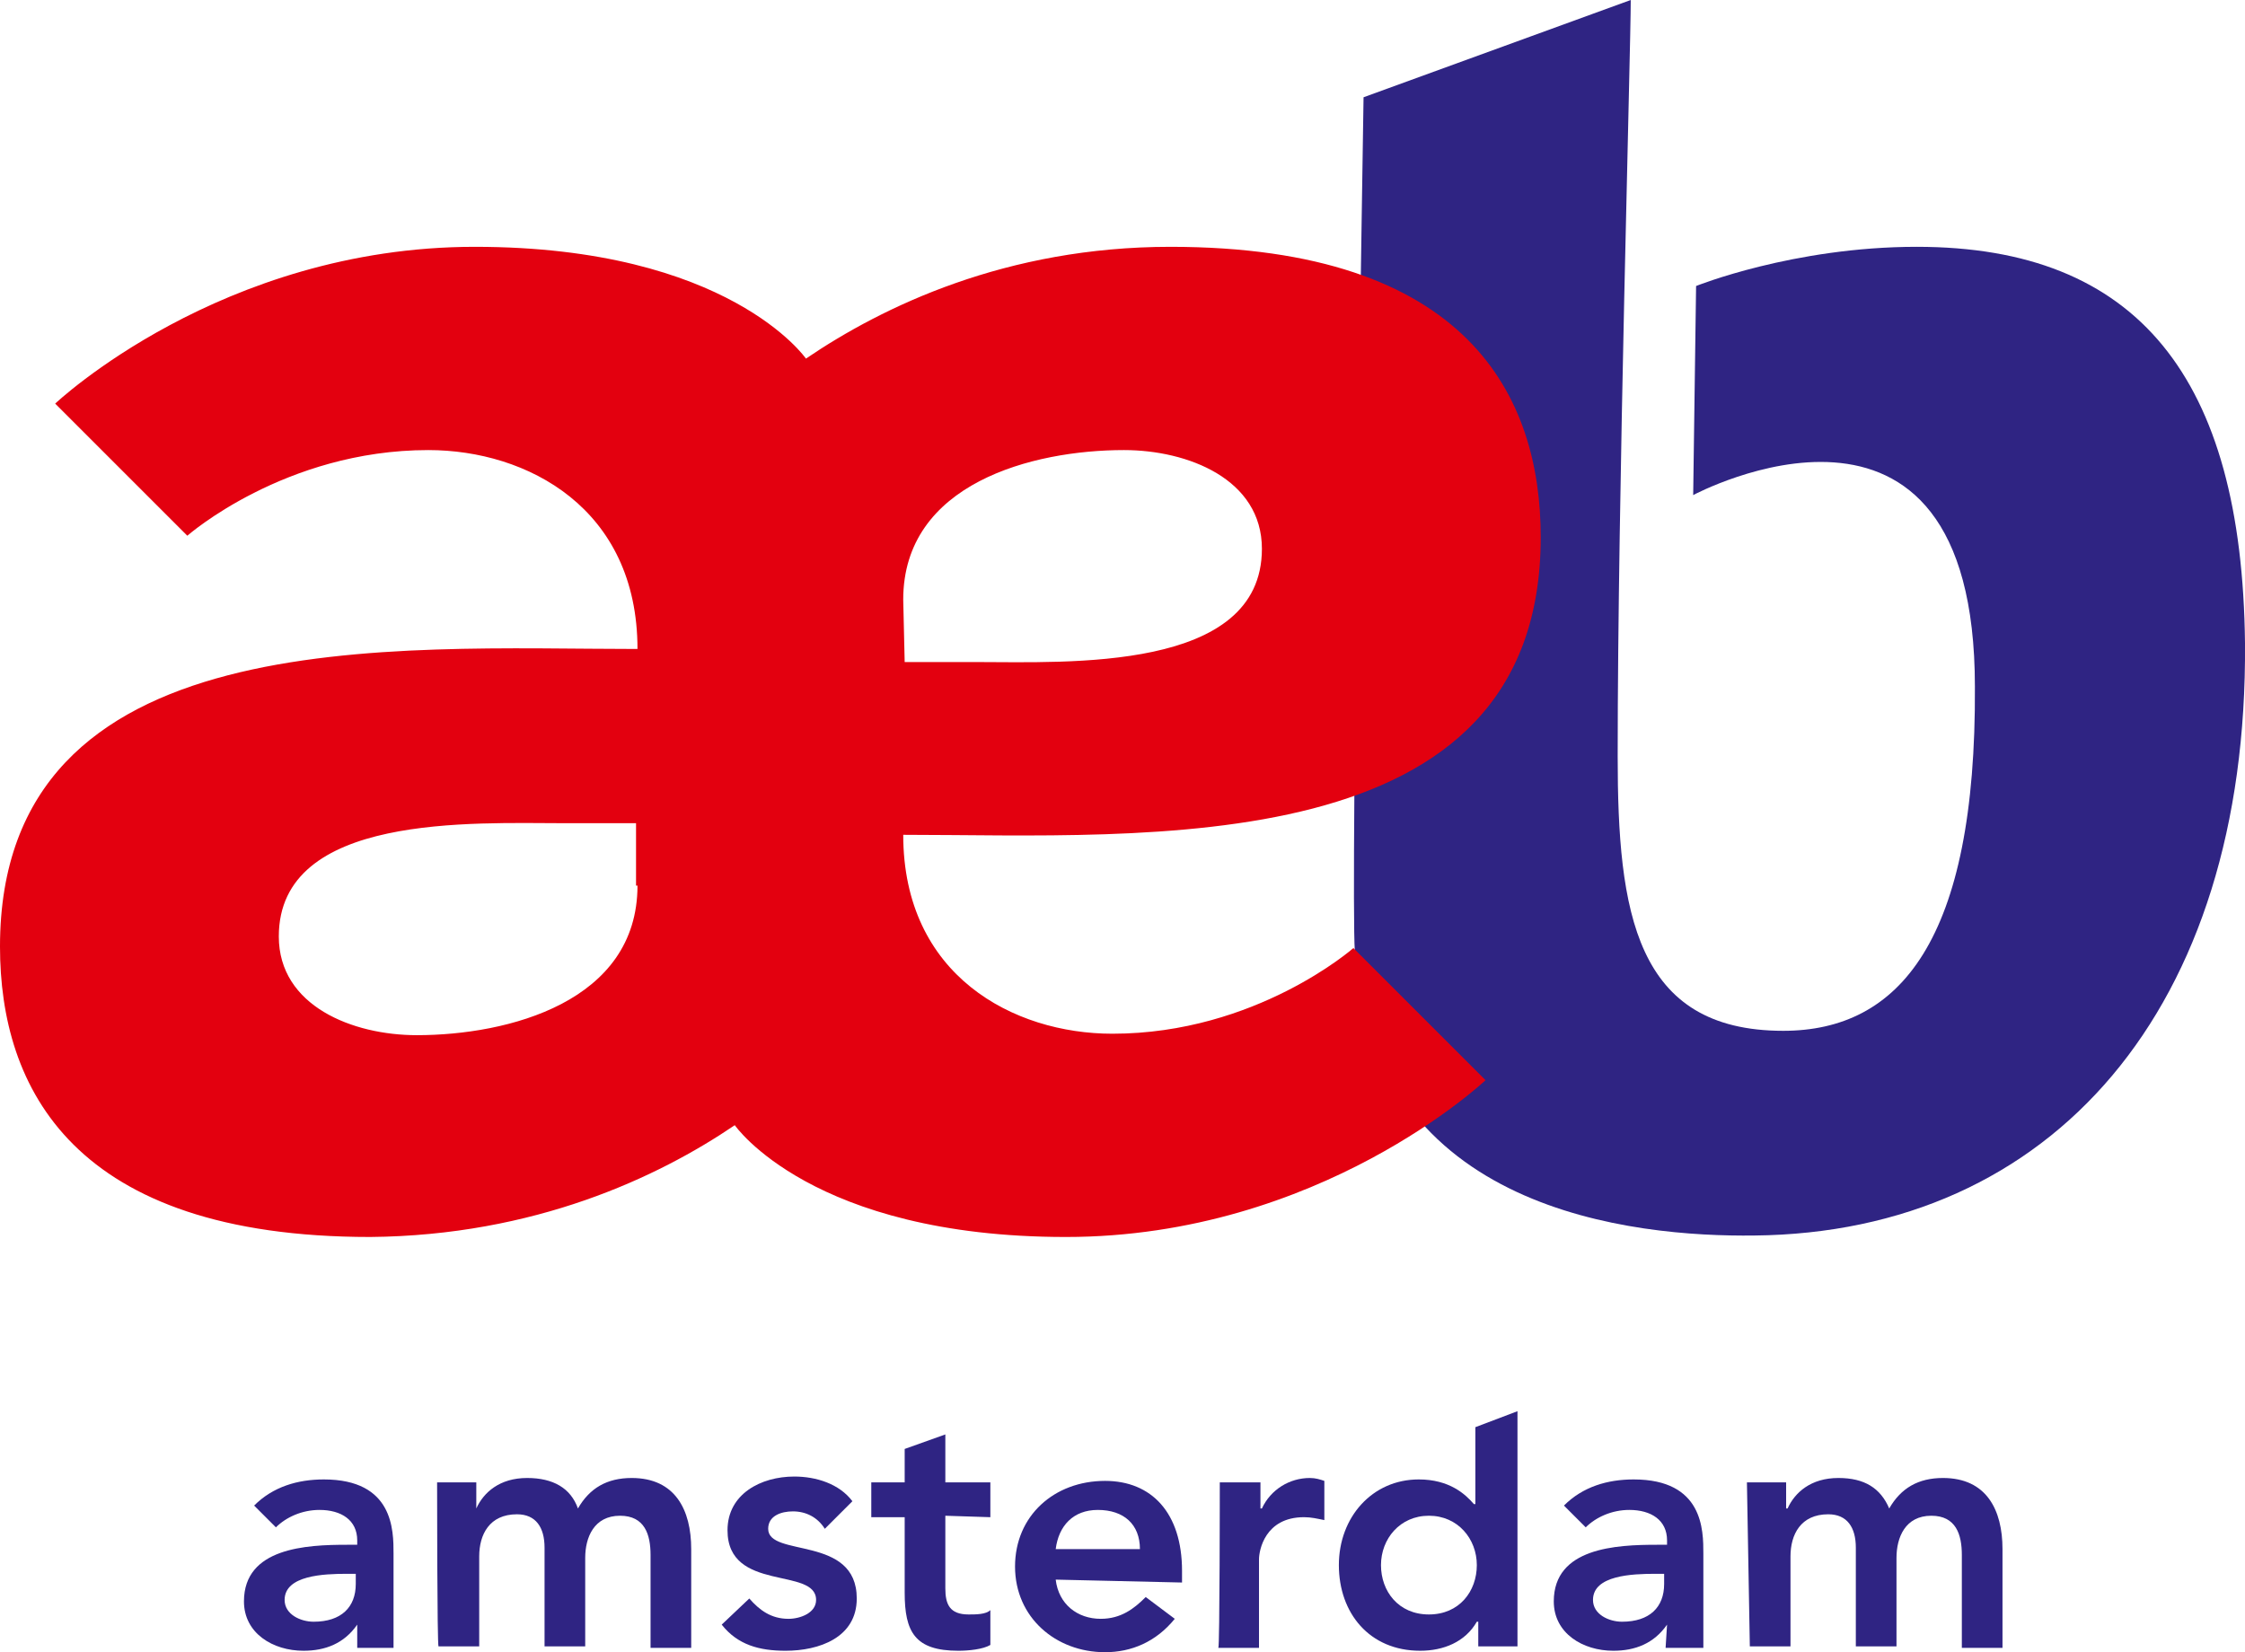
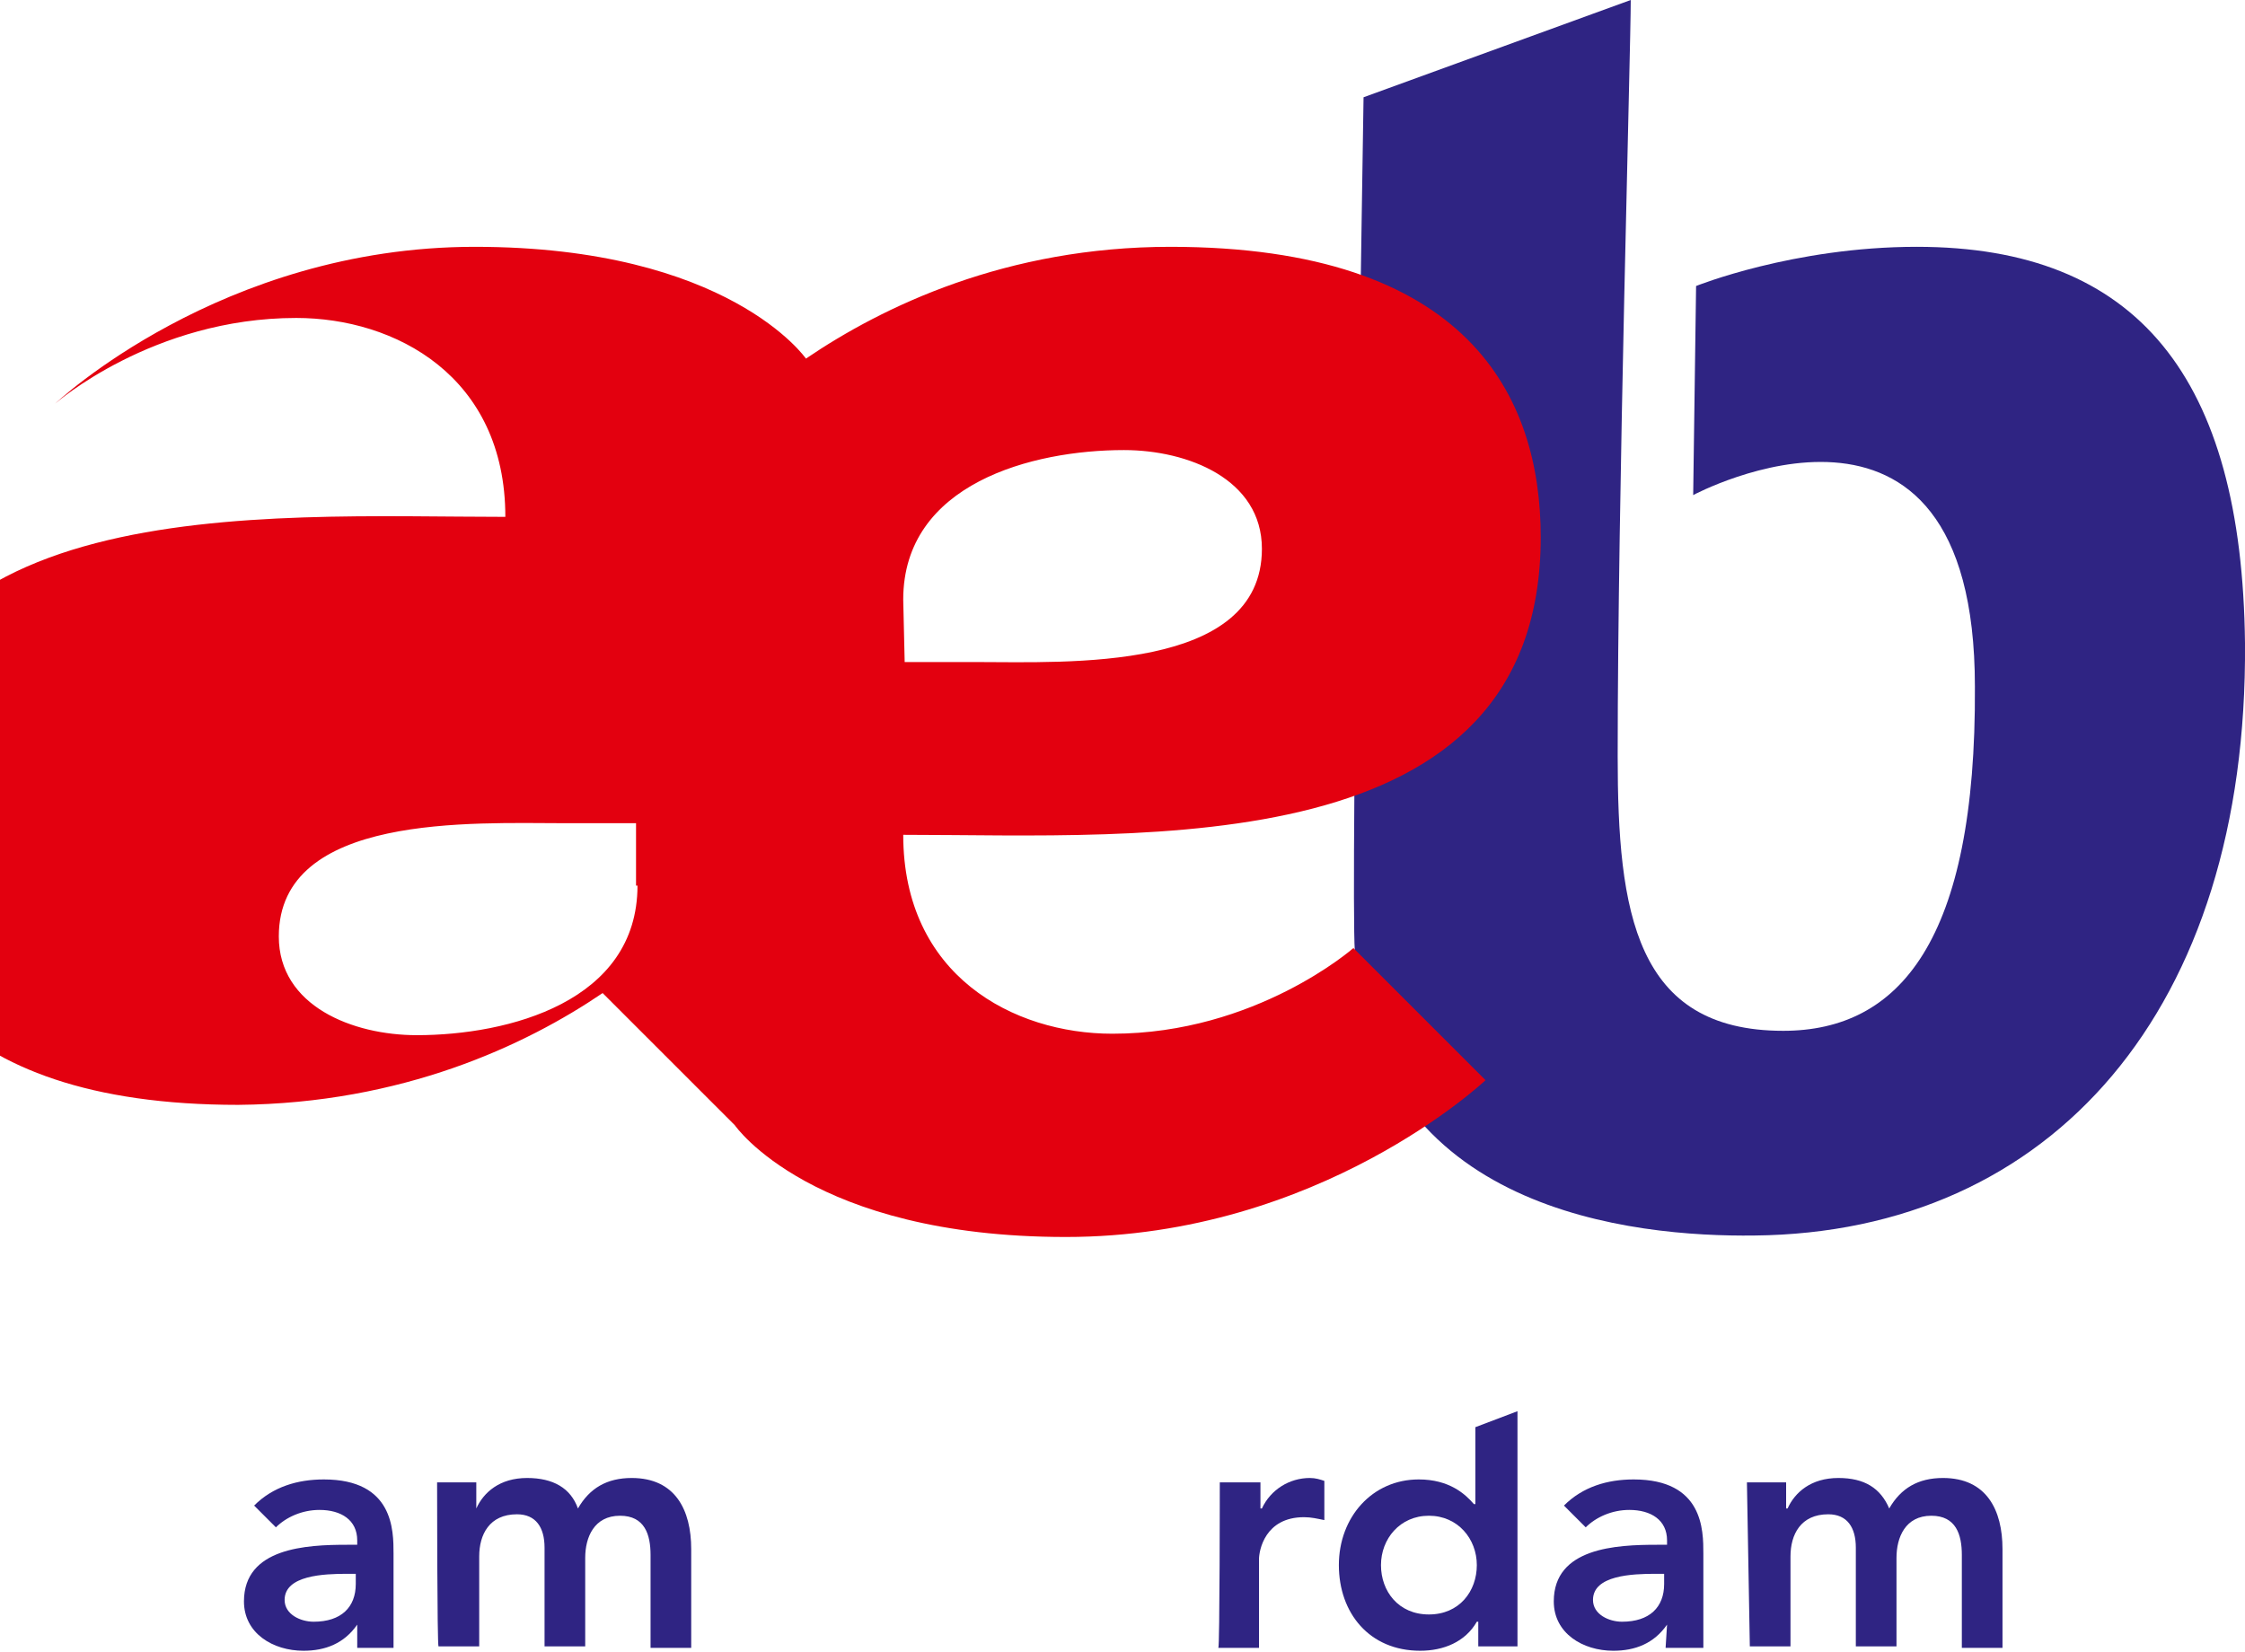
<svg xmlns="http://www.w3.org/2000/svg" id="Layer_2" data-name="Layer 2" viewBox="0 0 154.6 113.8">
  <defs>
    <style>
      .cls-1 {
        fill: #e3000f;
      }

      .cls-1, .cls-2 {
        stroke-width: 0px;
      }

      .cls-2 {
        fill: #2f2483;
      }
    </style>
  </defs>
  <g id="Layer_1-2" data-name="Layer 1">
    <g>
      <path class="cls-2" d="M116.6,34.1s19.4-10.4,19.4,13.2c.1,17.5-5.2,23.7-13.2,23.7-10.2,0-11.4-8.2-11.4-18.9,0-17.9.9-48.7.9-52.1l-18.4,6.7c0,.4-.9,54.8-.6,58.8,1.2,18,19.3,19.7,27.5,19.6,20.5-.2,34-15.6,33.8-40.8-.2-18.3-7.4-27.3-22.6-27.3-8.5,0-15.2,2.7-15.2,2.7l-.2,14.4Z" />
      <g>
        <path class="cls-2" d="M24.6,111.9h0c-.9,1.3-2.2,1.8-3.7,1.8-2.1,0-4.1-1.2-4.1-3.4,0-3.7,4.3-3.9,7.1-3.9h.7v-.3c0-1.4-1.1-2.1-2.6-2.1-1.2,0-2.3.5-3,1.2l-1.5-1.5c1.3-1.3,3-1.8,4.8-1.8,4.8,0,4.8,3.5,4.8,5.1v6.5h-2.5v-1.6ZM24.5,108.4h-.6c-1.6,0-4.3.1-4.3,1.8,0,1,1.1,1.5,2,1.5,1.9,0,2.9-1,2.9-2.6,0,0,0-.7,0-.7Z" />
        <path class="cls-2" d="M30.1,102.1h2.7v1.8h0c.5-1.1,1.6-2.1,3.5-2.1,1.8,0,3,.7,3.5,2.1.8-1.4,2-2.1,3.7-2.1,3,0,4.1,2.2,4.1,4.9v6.8h-2.8v-6.4c0-1.4-.4-2.7-2.1-2.7-1.8,0-2.4,1.5-2.4,2.9v6.1h-2.8v-6.8c0-1.4-.6-2.3-1.9-2.3-1.9,0-2.6,1.4-2.6,2.9v6.2h-2.8c-.1,0-.1-11.3-.1-11.3Z" />
-         <path class="cls-2" d="M56.8,105.3c-.5-.8-1.3-1.2-2.2-1.2-.8,0-1.7.3-1.7,1.2,0,2,6.1.4,6.1,4.8,0,2.7-2.6,3.6-4.9,3.6-1.8,0-3.3-.4-4.4-1.8l1.9-1.8c.7.8,1.5,1.4,2.7,1.4.8,0,1.9-.4,1.9-1.3,0-2.3-6.1-.5-6.1-4.8,0-2.5,2.3-3.7,4.6-3.7,1.5,0,3.1.5,4,1.7l-1.9,1.9Z" />
-         <path class="cls-2" d="M72.7,108.8c.2,1.7,1.5,2.7,3.1,2.7,1.4,0,2.3-.7,3.1-1.5l2,1.5c-1.3,1.6-3,2.3-4.8,2.3-3.4,0-6.2-2.4-6.2-5.9s2.7-5.9,6.2-5.9c3.2,0,5.3,2.2,5.3,6.2v.8l-8.7-.2h0ZM78.5,106.7c0-1.7-1.1-2.7-2.9-2.7-1.7,0-2.7,1.1-2.9,2.7h5.8Z" />
        <path class="cls-2" d="M84,102.1h2.8v1.8h.1c.6-1.3,1.9-2.1,3.3-2.1.4,0,.7.1,1,.2v2.7c-.5-.1-.9-.2-1.4-.2-2.7,0-3.1,2.3-3.1,2.9v6.1h-2.8c.1,0,.1-11.4.1-11.4Z" />
        <path class="cls-2" d="M114.8,111.9h0c-.9,1.3-2.2,1.8-3.7,1.8-2.1,0-4.1-1.2-4.1-3.4,0-3.7,4.3-3.9,7.1-3.9h.7v-.3c0-1.4-1.1-2.1-2.6-2.1-1.2,0-2.3.5-3,1.2l-1.5-1.5c1.3-1.3,3-1.8,4.8-1.8,4.8,0,4.8,3.5,4.8,5.1v6.5h-2.6l.1-1.6h0ZM114.6,108.4h-.6c-1.6,0-4.3.1-4.3,1.8,0,1,1.1,1.5,2,1.5,1.9,0,2.9-1,2.9-2.6v-.7h0Z" />
        <path class="cls-2" d="M120.3,102.1h2.7v1.8h.1c.5-1.1,1.6-2.1,3.5-2.1,1.8,0,2.9.7,3.5,2.1.8-1.4,2-2.1,3.7-2.1,3,0,4.1,2.2,4.1,4.9v6.8h-2.8v-6.4c0-1.4-.4-2.7-2.1-2.7-1.8,0-2.4,1.5-2.4,2.9v6.1h-2.8v-6.8c0-1.4-.6-2.3-1.9-2.3-1.9,0-2.6,1.4-2.6,2.9v6.2h-2.8l-.2-11.3h0Z" />
-         <path class="cls-2" d="M68.2,104.5v-2.4h-3.1v-3.3l-2.8,1v2.3h-2.3v2.4h2.3v5.2c0,2.7.7,4,3.7,4,.7,0,1.7-.1,2.2-.4v-2.4c-.3.3-1,.3-1.5.3-1.3,0-1.6-.7-1.6-1.8v-5l3.1.1h0Z" />
        <path class="cls-2" d="M101.6,98.3v5.3h-.1c-.6-.7-1.7-1.7-3.8-1.7-3.2,0-5.5,2.6-5.5,5.9s2.1,5.9,5.6,5.9c1.6,0,3.1-.6,3.9-2h.1v1.7h2.7v-16.2l-2.9,1.1ZM98.4,111.2c-2.1,0-3.3-1.6-3.3-3.4s1.3-3.4,3.3-3.4,3.3,1.6,3.3,3.4-1.2,3.4-3.3,3.4Z" />
      </g>
-       <path class="cls-1" d="M50.6,77.5s5.3,7.7,22.8,7.7,28.9-10.8,28.9-10.8l-9.1-9.1s-6.7,5.9-16.6,5.9c-6.8,0-14.4-4-14.4-13.7h0c16.7,0,43.9,2,43.9-20.5,0-9.7-5-20-25.5-20-11.3,0-19.8,4.1-25.1,7.7,0,0-5.3-7.7-22.8-7.7S3.8,27.8,3.8,27.8l9.1,9.1s6.7-5.9,16.6-5.9c6.8,0,14.4,4,14.4,13.7h0c-16.7,0-43.9-2-43.9,20.5,0,9.7,5,20,25.5,20,11.3-.1,19.8-4.1,25.1-7.7ZM62.2,41.3c0-8,8.9-10.3,15.2-10.3,4.4,0,9.5,2,9.5,6.8,0,8.5-13.4,7.8-19.7,7.8h-4.9l-.1-4.3h0ZM43.9,61c0,8-8.9,10.3-15.2,10.3-4.4,0-9.5-2-9.5-6.8,0-8.5,13.4-7.8,19.7-7.8h4.9v4.3h.1Z" />
+       <path class="cls-1" d="M50.6,77.5s5.3,7.7,22.8,7.7,28.9-10.8,28.9-10.8l-9.1-9.1s-6.7,5.9-16.6,5.9c-6.8,0-14.4-4-14.4-13.7h0c16.7,0,43.9,2,43.9-20.5,0-9.7-5-20-25.5-20-11.3,0-19.8,4.1-25.1,7.7,0,0-5.3-7.7-22.8-7.7S3.8,27.8,3.8,27.8s6.7-5.9,16.6-5.9c6.8,0,14.4,4,14.4,13.7h0c-16.7,0-43.9-2-43.9,20.5,0,9.7,5,20,25.5,20,11.3-.1,19.8-4.1,25.1-7.7ZM62.2,41.3c0-8,8.9-10.3,15.2-10.3,4.4,0,9.5,2,9.5,6.8,0,8.5-13.4,7.8-19.7,7.8h-4.9l-.1-4.3h0ZM43.9,61c0,8-8.9,10.3-15.2,10.3-4.4,0-9.5-2-9.5-6.8,0-8.5,13.4-7.8,19.7-7.8h4.9v4.3h.1Z" />
    </g>
  </g>
</svg>